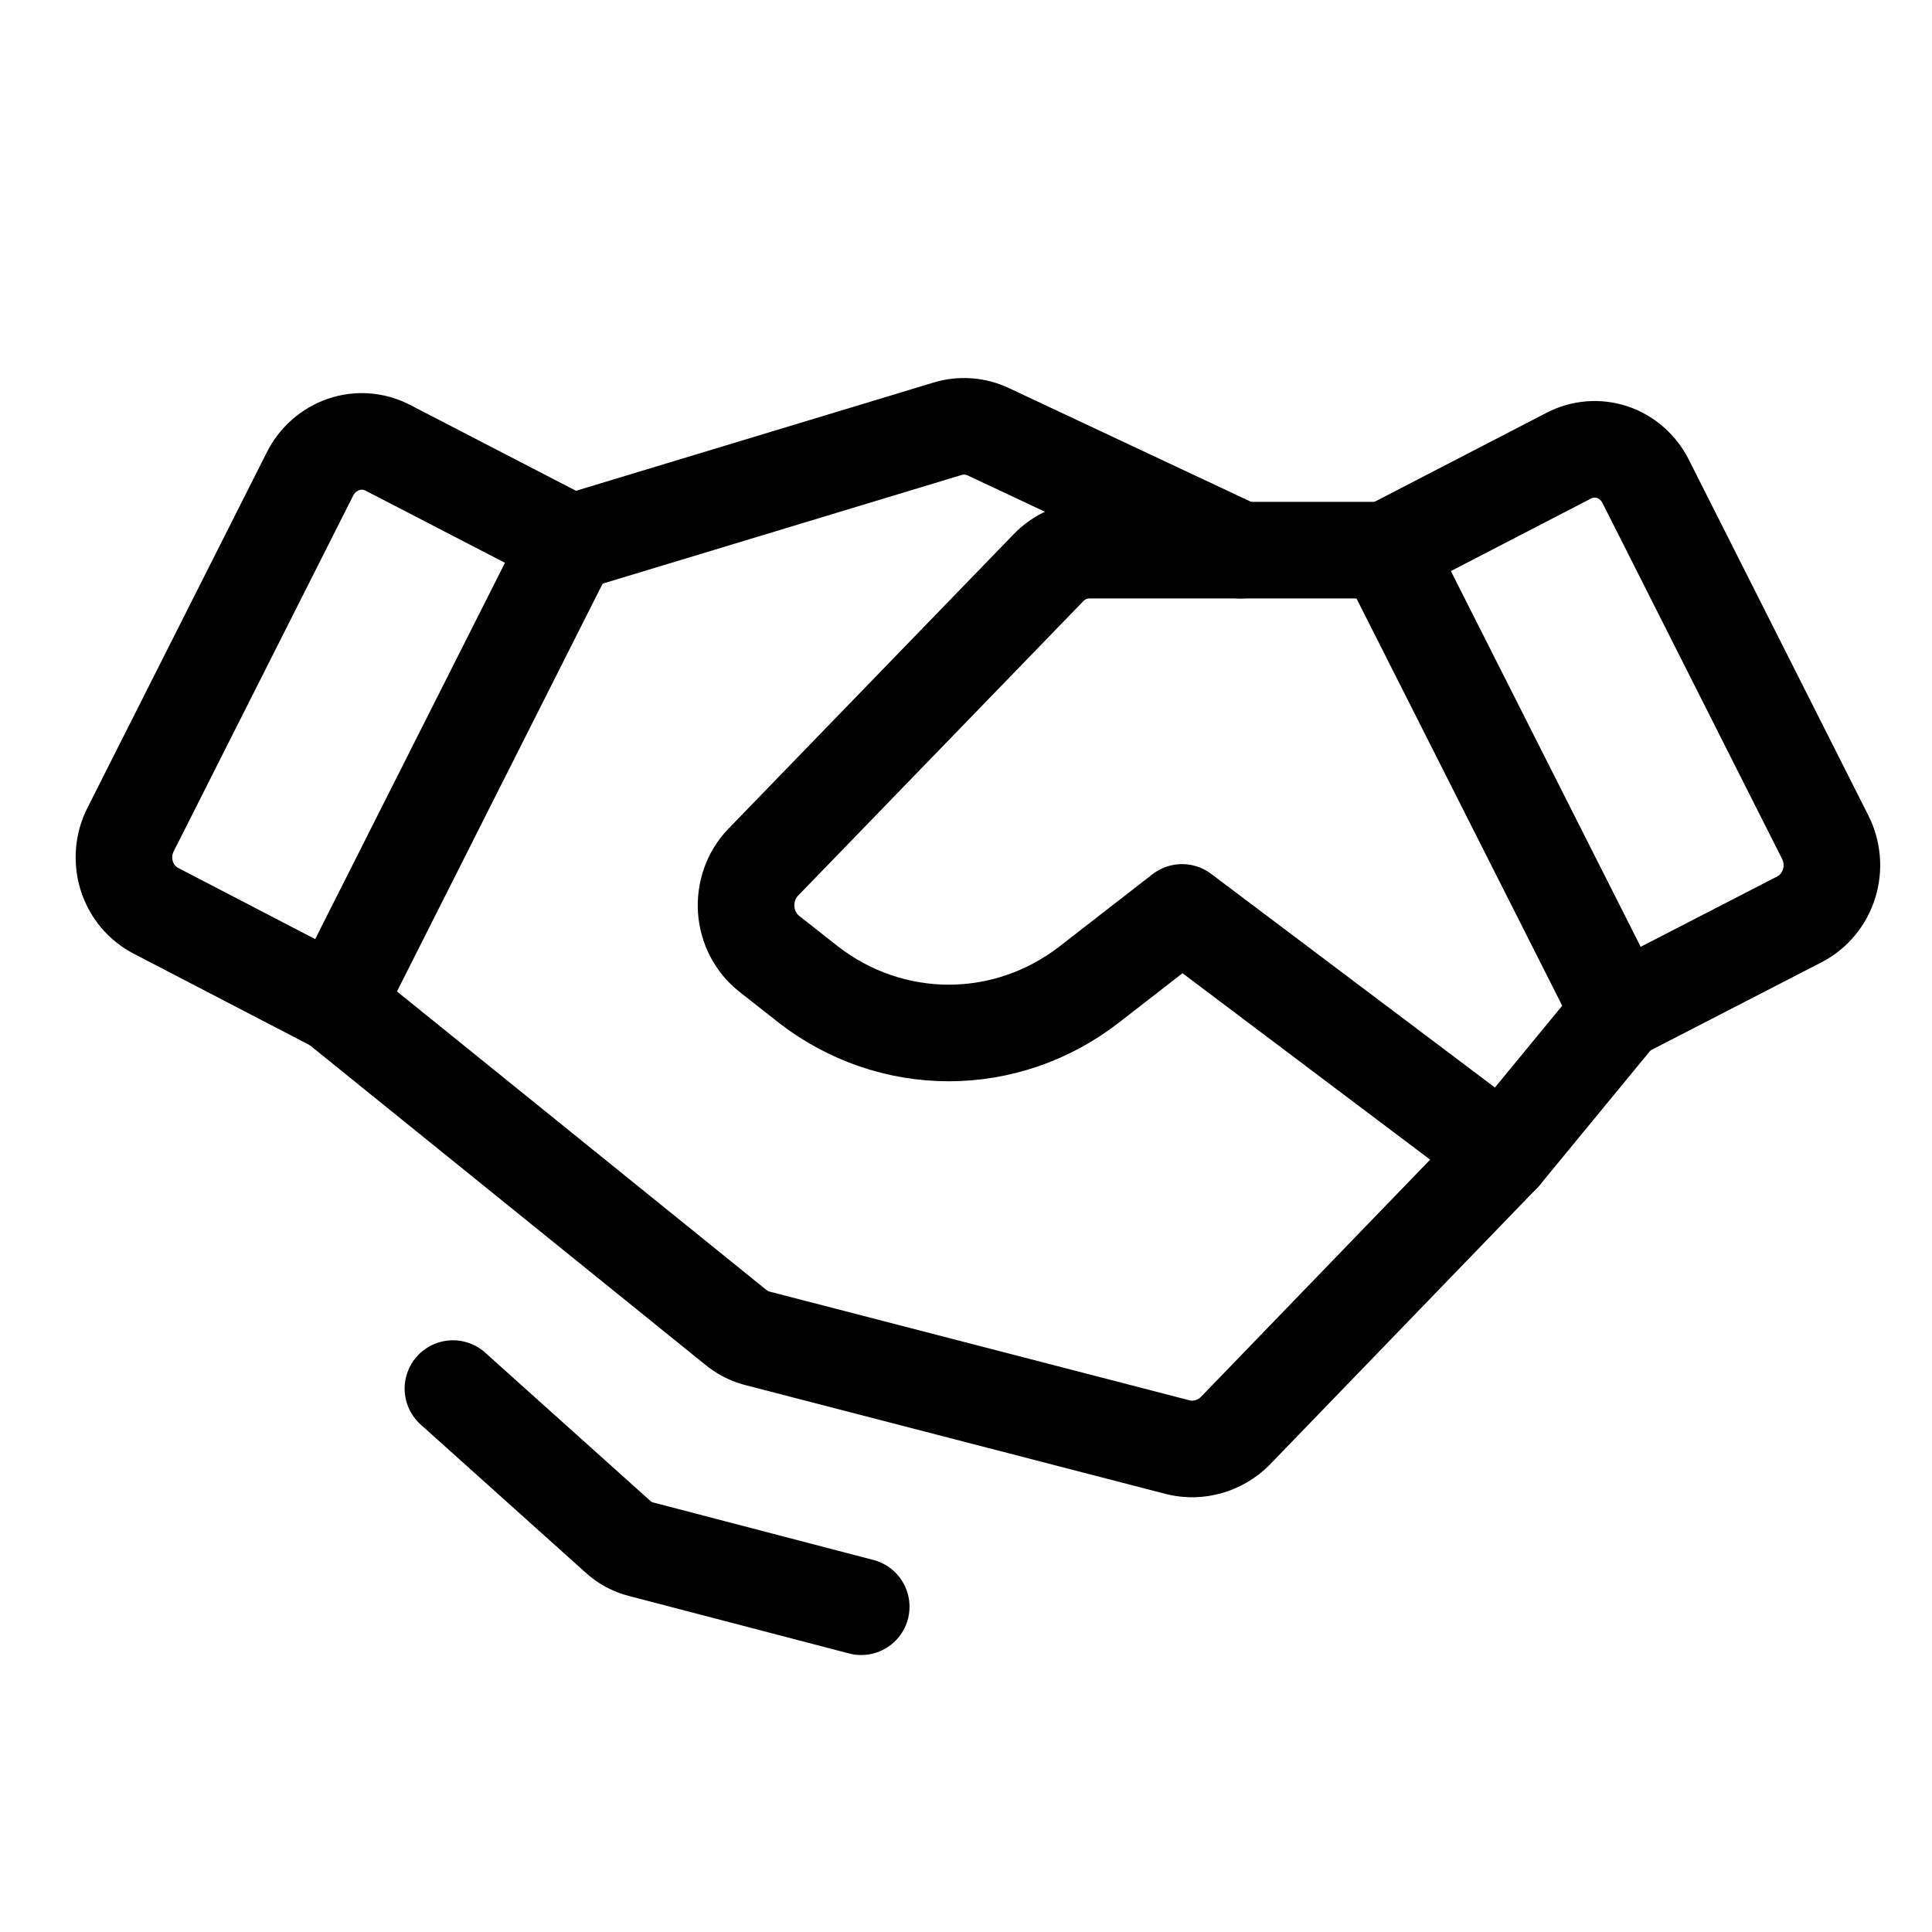
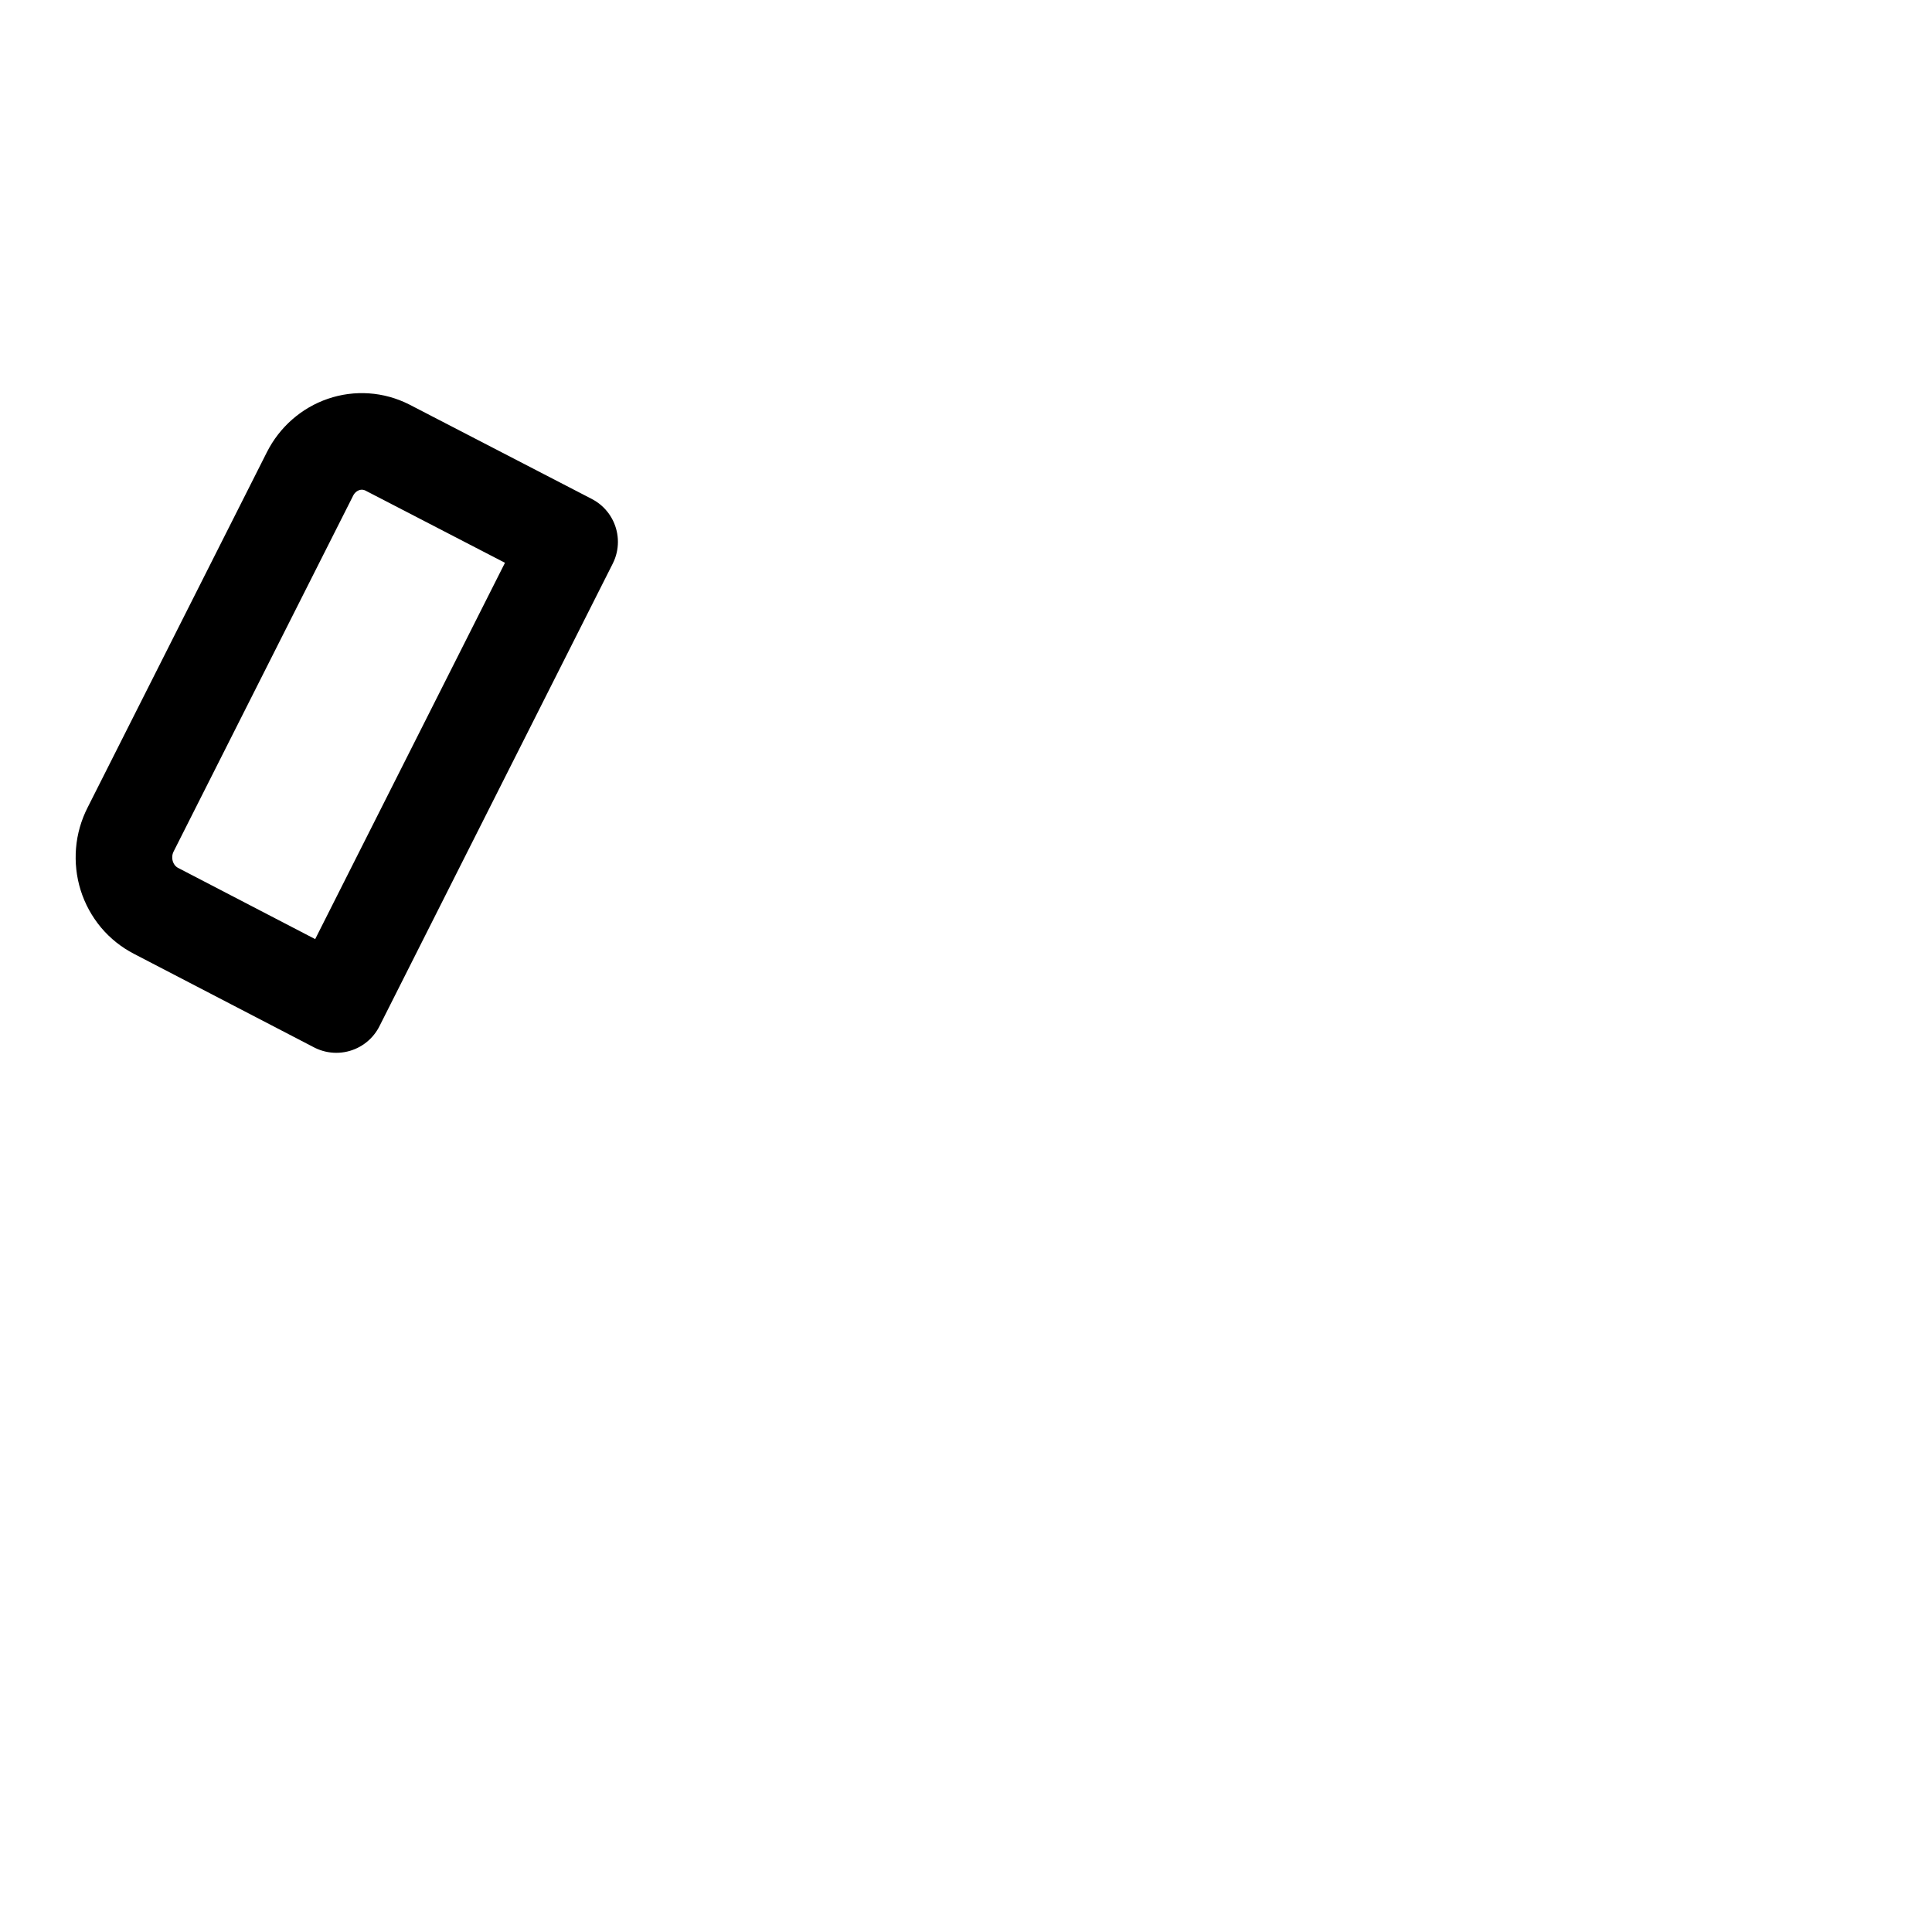
<svg xmlns="http://www.w3.org/2000/svg" width="30" height="30" viewBox="0 0 30 30" fill="none">
-   <path d="M27.944 14.274L25.148 15.715L21.525 8.543L24.355 7.078C24.565 6.967 24.81 6.947 25.035 7.021C25.259 7.096 25.446 7.26 25.555 7.477L28.34 12.996C28.397 13.107 28.431 13.228 28.442 13.352C28.453 13.477 28.439 13.602 28.402 13.721C28.365 13.84 28.306 13.95 28.227 14.045C28.148 14.14 28.052 14.218 27.944 14.274V14.274Z" stroke="black" stroke-width="1.5" stroke-linecap="round" stroke-linejoin="round" />
  <path d="M5.222 15.598L2.425 14.145C2.318 14.09 2.222 14.014 2.143 13.92C2.065 13.826 2.005 13.717 1.968 13.599C1.931 13.481 1.918 13.356 1.928 13.232C1.938 13.109 1.973 12.989 2.029 12.879L4.814 7.359C4.923 7.143 5.11 6.979 5.334 6.902C5.558 6.825 5.802 6.842 6.014 6.949L8.845 8.414L5.222 15.598Z" stroke="black" stroke-width="1.5" stroke-linecap="round" stroke-linejoin="round" />
-   <path d="M25.148 15.715L23.336 17.918L19.17 22.23C19.056 22.34 18.919 22.42 18.769 22.463C18.619 22.506 18.461 22.511 18.309 22.477L11.743 20.777C11.623 20.743 11.511 20.683 11.415 20.602L5.222 15.598" stroke="black" stroke-width="1.5" stroke-linecap="round" stroke-linejoin="round" />
-   <path d="M23.336 17.918L18.355 14.168L16.906 15.293C16.278 15.778 15.515 16.04 14.732 16.04C13.948 16.04 13.186 15.778 12.558 15.293L11.947 14.812C11.843 14.731 11.758 14.628 11.696 14.51C11.634 14.392 11.597 14.261 11.587 14.127C11.578 13.993 11.596 13.859 11.64 13.732C11.684 13.606 11.754 13.491 11.845 13.395L16.283 8.813C16.366 8.727 16.465 8.659 16.574 8.612C16.683 8.566 16.799 8.543 16.917 8.543H21.525" stroke="black" stroke-width="1.5" stroke-linecap="round" stroke-linejoin="round" />
-   <path d="M8.913 8.414L14.72 6.656C14.927 6.595 15.148 6.612 15.343 6.703L19.261 8.543" stroke="black" stroke-width="1.5" stroke-linecap="round" stroke-linejoin="round" />
-   <path d="M13.373 24.949L9.965 24.059C9.827 24.026 9.698 23.958 9.592 23.859L7.033 21.562" stroke="black" stroke-width="1.5" stroke-linecap="round" stroke-linejoin="round" />
</svg>